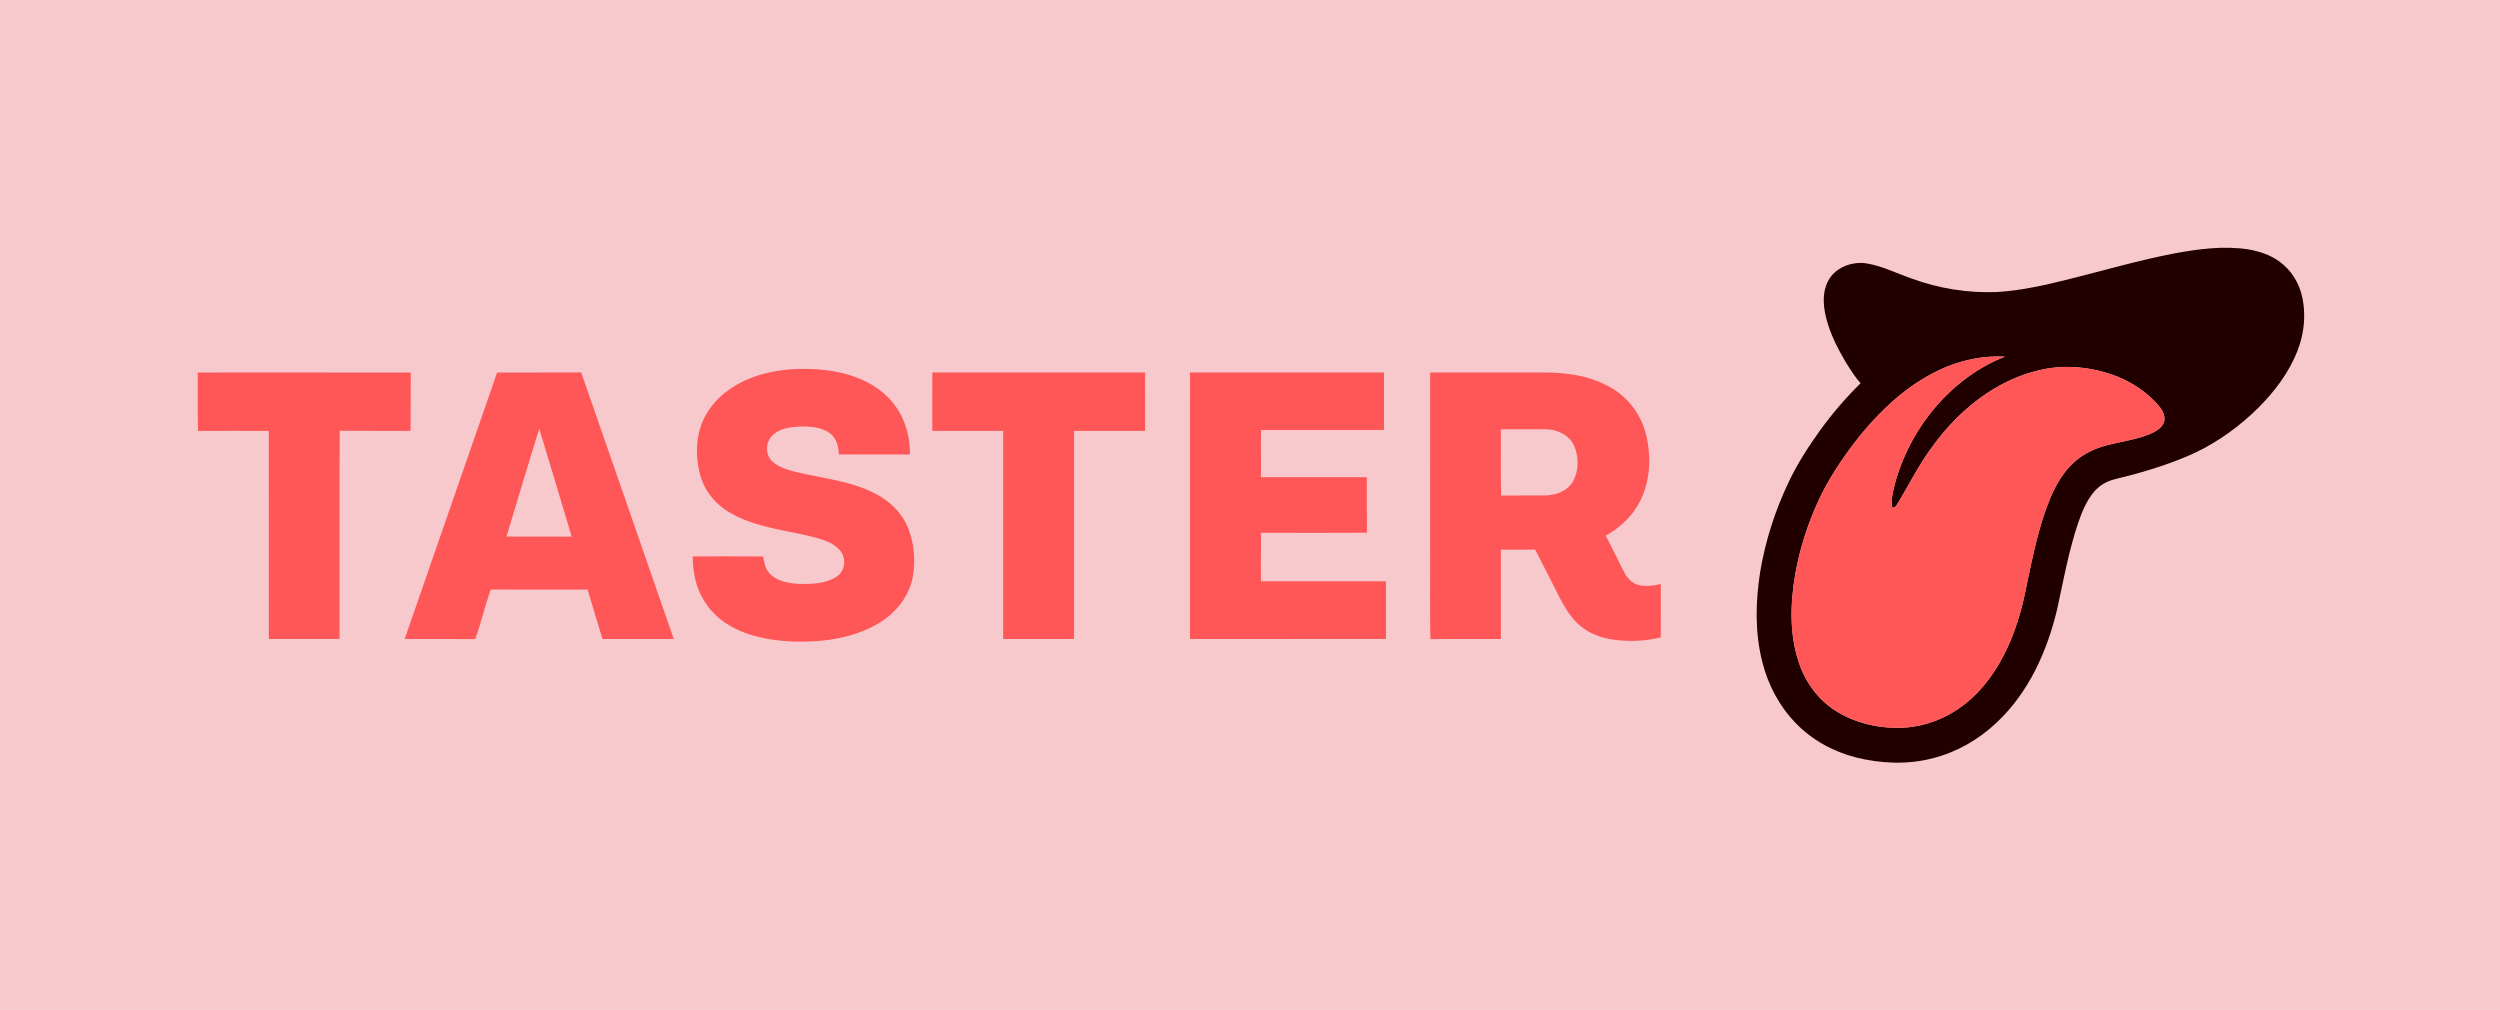
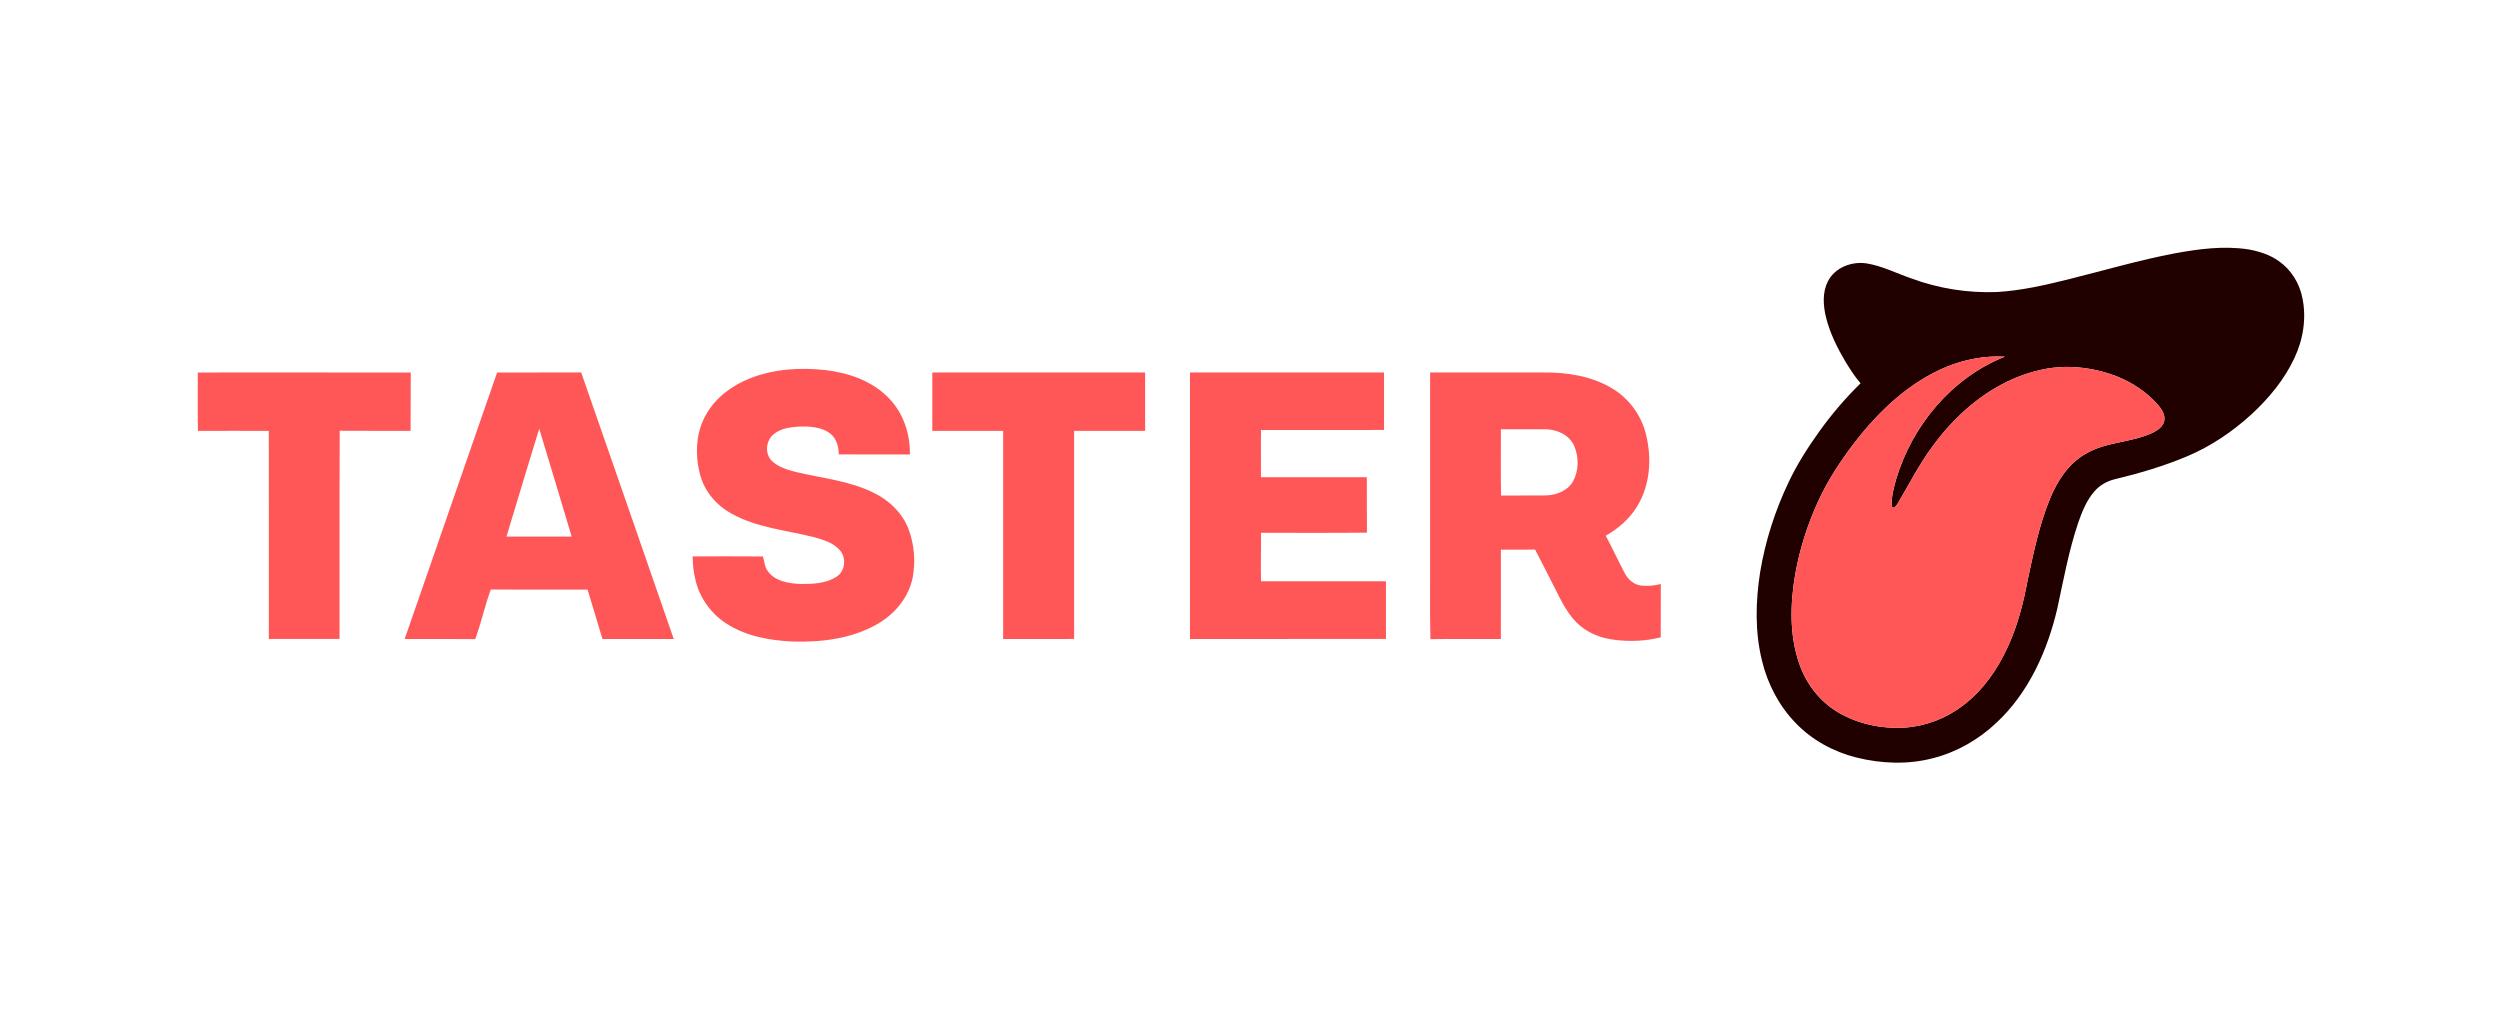
<svg xmlns="http://www.w3.org/2000/svg" width="595pt" height="240.4pt" viewBox="0 0 595 240.4" version="1.1">
  <defs>
    <clipPath id="clip1">
      <path d="M 0 0 L 595 0 L 595 240.398 L 0 240.398 Z M 0 0 " />
    </clipPath>
  </defs>
  <g id="surface1">
    <g clip-path="url(#clip1)" clip-rule="nonzero">
-       <path style=" stroke:none;fill-rule:evenodd;fill:rgb(96.875%,78.906%,79.688%);fill-opacity:1;" d="M 0 240.355 L 602.359 240.355 L 602.359 -0.066 L 0 -0.066 Z M 0 240.355 " />
-     </g>
+       </g>
    <path style=" stroke:none;fill-rule:evenodd;fill:rgb(12.547%,0.392%,0%);fill-opacity:1;" d="M 517.641 60.289 C 523.348 59.242 529.223 58.473 535.004 59.336 C 537.59 59.777 540.164 60.594 542.324 62.121 C 545.273 64.156 547.297 67.422 547.973 70.93 C 548.973 75.754 548.156 80.848 546.039 85.273 C 543.66 90.383 539.984 94.785 535.871 98.594 C 531.355 102.719 526.215 106.207 520.559 108.59 C 514.984 110.941 509.16 112.656 503.277 114.066 C 501.438 114.527 499.715 115.5 498.469 116.941 C 496.605 119.09 495.535 121.777 494.605 124.426 C 492.383 131.039 491.121 137.922 489.664 144.727 C 487.305 154.836 482.867 164.824 475.168 172 C 470.93 176.016 465.695 179.016 460.023 180.457 C 454.062 182.023 447.73 181.758 441.781 180.281 C 436.387 178.914 431.301 176.164 427.426 172.137 C 423.453 168.07 420.723 162.863 419.383 157.352 C 417.645 150.422 417.816 143.152 418.918 136.137 C 420.145 128.762 422.449 121.574 425.66 114.828 C 427.68 110.535 430.25 106.523 433.004 102.672 C 435.941 98.582 439.223 94.742 442.816 91.219 C 441.461 89.691 440.391 87.949 439.305 86.227 C 437.305 82.859 435.512 79.297 434.578 75.473 C 433.906 72.684 433.699 69.582 435.047 66.957 C 436.68 63.68 440.699 62.16 444.191 62.68 C 447.941 63.277 451.352 65.047 454.922 66.273 C 461.406 68.676 468.355 69.773 475.266 69.5 C 481.156 69.164 486.926 67.812 492.633 66.387 C 500.961 64.32 509.203 61.879 517.641 60.289 Z M 463.301 87.293 C 454.406 90.973 447.215 97.801 441.395 105.324 C 438.094 109.66 435.047 114.234 432.781 119.203 C 430.219 124.746 428.34 130.609 427.27 136.629 C 426.062 143.672 425.848 151.121 428.223 157.953 C 429.844 162.688 433.059 166.91 437.383 169.48 C 442.148 172.32 447.828 173.5 453.344 173.164 C 458.402 172.832 463.324 170.902 467.332 167.797 C 472.004 164.23 475.441 159.25 477.863 153.941 C 480.156 148.984 481.531 143.66 482.535 138.309 C 483.957 131.648 485.328 124.914 487.938 118.594 C 489.691 114.363 492.355 110.25 496.449 107.965 C 501.355 105.059 507.367 105.387 512.445 102.934 C 513.594 102.352 514.824 101.496 515.102 100.148 C 515.352 98.621 514.398 97.258 513.441 96.176 C 510.82 93.277 507.484 91.059 503.863 89.602 C 498.051 87.359 491.543 86.629 485.449 88.086 C 474.98 90.484 466.184 97.648 459.977 106.203 C 456.758 110.465 454.395 115.277 451.648 119.84 C 451.387 120.359 450.426 121.512 450.25 120.328 C 450.109 118.242 450.711 116.184 451.242 114.18 C 455.055 101.297 464.535 89.883 477.148 84.883 C 472.43 84.613 467.672 85.531 463.301 87.293 Z M 463.301 87.293 " />
    <path style=" stroke:none;fill-rule:evenodd;fill:rgb(100%,34.105%,34.105%);fill-opacity:1;" d="M 463.301 87.293 C 467.672 85.531 472.43 84.613 477.148 84.883 C 464.535 89.883 455.055 101.297 451.242 114.18 C 450.711 116.184 450.109 118.242 450.25 120.328 C 450.426 121.512 451.387 120.359 451.648 119.84 C 454.395 115.277 456.758 110.465 459.977 106.203 C 466.184 97.648 474.98 90.484 485.449 88.086 C 491.543 86.629 498.051 87.359 503.863 89.602 C 507.484 91.059 510.82 93.277 513.441 96.176 C 514.398 97.258 515.352 98.621 515.102 100.148 C 514.824 101.496 513.594 102.352 512.445 102.934 C 507.367 105.387 501.355 105.059 496.449 107.965 C 492.355 110.25 489.691 114.363 487.938 118.594 C 485.328 124.914 483.957 131.648 482.535 138.309 C 481.531 143.66 480.156 148.984 477.863 153.941 C 475.441 159.25 472.004 164.23 467.332 167.797 C 463.324 170.902 458.402 172.832 453.344 173.164 C 447.828 173.5 442.148 172.32 437.383 169.48 C 433.059 166.91 429.844 162.688 428.223 157.953 C 425.848 151.121 426.062 143.672 427.27 136.629 C 428.34 130.609 430.219 124.746 432.781 119.203 C 435.047 114.234 438.094 109.66 441.395 105.324 C 447.215 97.801 454.406 90.973 463.301 87.293 Z M 178.461 90.062 C 184.16 87.801 190.457 87.402 196.508 88.09 C 201.961 88.727 207.523 90.648 211.438 94.652 C 214.957 98.172 216.645 103.23 216.551 108.156 C 210.91 108.16 205.27 108.18 199.633 108.148 C 199.613 106.297 199.078 104.262 197.512 103.117 C 195.477 101.613 192.812 101.473 190.375 101.516 C 188.203 101.633 185.832 101.902 184.113 103.367 C 182.27 104.852 181.98 107.938 183.664 109.652 C 185.129 111.137 187.215 111.734 189.172 112.27 C 195.473 113.812 202.117 114.355 207.988 117.309 C 211.68 119.102 214.844 122.168 216.281 126.062 C 217.613 129.652 217.91 133.629 217.23 137.391 C 216.312 142.141 212.977 146.141 208.836 148.512 C 202.738 152.027 195.504 152.895 188.574 152.688 C 183.074 152.418 177.387 151.398 172.723 148.301 C 169.23 146.016 166.645 142.418 165.602 138.375 C 165.09 136.434 164.863 134.426 164.855 132.422 C 170.426 132.43 176.004 132.387 181.578 132.438 C 181.953 133.609 181.965 135.043 182.832 136.066 C 184.57 138.367 187.68 138.836 190.375 138.98 C 193.328 139.012 196.547 138.922 199.105 137.258 C 201.184 135.93 201.496 132.742 199.875 130.938 C 198.328 129.152 195.953 128.473 193.762 127.852 C 187.172 126.184 180.148 125.621 174.113 122.242 C 170.523 120.297 167.668 116.957 166.625 112.977 C 165.352 108.172 165.578 102.754 168.191 98.418 C 170.473 94.512 174.305 91.715 178.461 90.062 Z M 47.07 88.656 C 63.969 88.66 80.863 88.637 97.762 88.668 C 97.723 93.293 97.723 97.914 97.715 102.539 C 92.098 102.527 86.473 102.566 80.852 102.52 C 80.766 119.035 80.848 135.555 80.812 152.074 C 75.199 152.082 69.59 152.086 63.98 152.074 C 63.977 135.566 63.984 119.059 63.973 102.551 C 58.352 102.535 52.73 102.527 47.109 102.555 C 47.023 97.922 47.098 93.289 47.07 88.656 Z M 118.312 88.656 C 124.984 88.641 131.652 88.676 138.32 88.637 C 145.711 109.77 153 130.938 160.352 152.082 C 154.699 152.082 149.043 152.078 143.387 152.082 C 142.184 148.172 141.062 144.23 139.844 140.324 C 132.168 140.32 124.492 140.359 116.816 140.305 C 115.383 144.172 114.531 148.242 113.105 152.109 C 107.508 152.043 101.91 152.098 96.312 152.082 C 103.656 130.945 110.988 109.801 118.312 88.656 Z M 120.539 127.711 C 125.715 127.711 130.883 127.711 136.059 127.711 C 133.48 119.148 130.957 110.57 128.332 102.027 C 125.715 110.582 123.109 119.141 120.539 127.711 Z M 221.891 88.652 C 238.773 88.652 255.66 88.664 272.539 88.648 C 272.555 93.277 272.547 97.91 272.543 102.547 C 266.906 102.539 261.273 102.535 255.637 102.547 C 255.652 119.055 255.641 135.566 255.637 152.074 C 250.008 152.09 244.379 152.082 238.75 152.078 C 238.746 135.566 238.738 119.059 238.754 102.551 C 233.133 102.531 227.508 102.539 221.887 102.547 C 221.891 97.914 221.883 93.281 221.891 88.652 Z M 283.215 88.652 C 298.609 88.652 314.004 88.66 329.398 88.648 C 329.402 93.211 329.402 97.77 329.398 102.332 C 319.641 102.34 309.883 102.34 300.129 102.336 C 300.051 106.078 300.148 109.824 300.109 113.574 C 308.508 113.574 316.906 113.562 325.305 113.578 C 325.336 117.977 325.281 122.375 325.332 126.77 C 316.93 126.863 308.52 126.789 300.113 126.809 C 300.168 130.652 300.012 134.5 300.129 138.34 C 310.039 138.348 319.949 138.336 329.859 138.348 C 329.848 142.922 329.852 147.496 329.859 152.07 C 314.309 152.094 298.758 152.078 283.211 152.078 C 283.211 130.938 283.207 109.793 283.215 88.648 Z M 340.371 88.652 C 349.285 88.656 358.199 88.652 367.117 88.652 C 372.812 88.574 378.742 89.453 383.691 92.438 C 387.656 94.801 390.59 98.766 391.711 103.242 C 393.168 108.977 392.781 115.426 389.625 120.547 C 387.832 123.5 385.145 125.801 382.168 127.512 C 383.738 130.434 385.129 133.449 386.668 136.387 C 387.43 137.828 388.738 139.062 390.395 139.34 C 392.02 139.566 393.688 139.406 395.273 138.988 C 395.254 143.223 395.277 147.457 395.258 151.688 C 391.645 152.594 387.855 152.754 384.164 152.262 C 381.355 151.906 378.574 150.934 376.348 149.152 C 373.164 146.637 371.508 142.828 369.711 139.309 C 368.254 136.48 366.855 133.621 365.363 130.812 C 362.645 130.828 359.926 130.824 357.211 130.816 C 357.195 137.902 357.215 144.988 357.203 152.078 C 351.613 152.109 346.02 152.027 340.434 152.121 C 340.273 144.562 340.41 136.992 340.363 129.43 C 340.367 115.836 340.363 102.242 340.371 88.652 Z M 357.25 117.941 C 360.84 117.891 364.43 117.965 368.023 117.91 C 370.508 117.816 373.16 116.77 374.418 114.504 C 375.785 111.941 375.797 108.699 374.625 106.062 C 373.48 103.543 370.676 102.238 368.02 102.172 C 364.414 102.152 360.812 102.172 357.211 102.16 C 357.227 107.422 357.152 112.684 357.25 117.941 Z M 357.25 117.941 " />
  </g>
</svg>